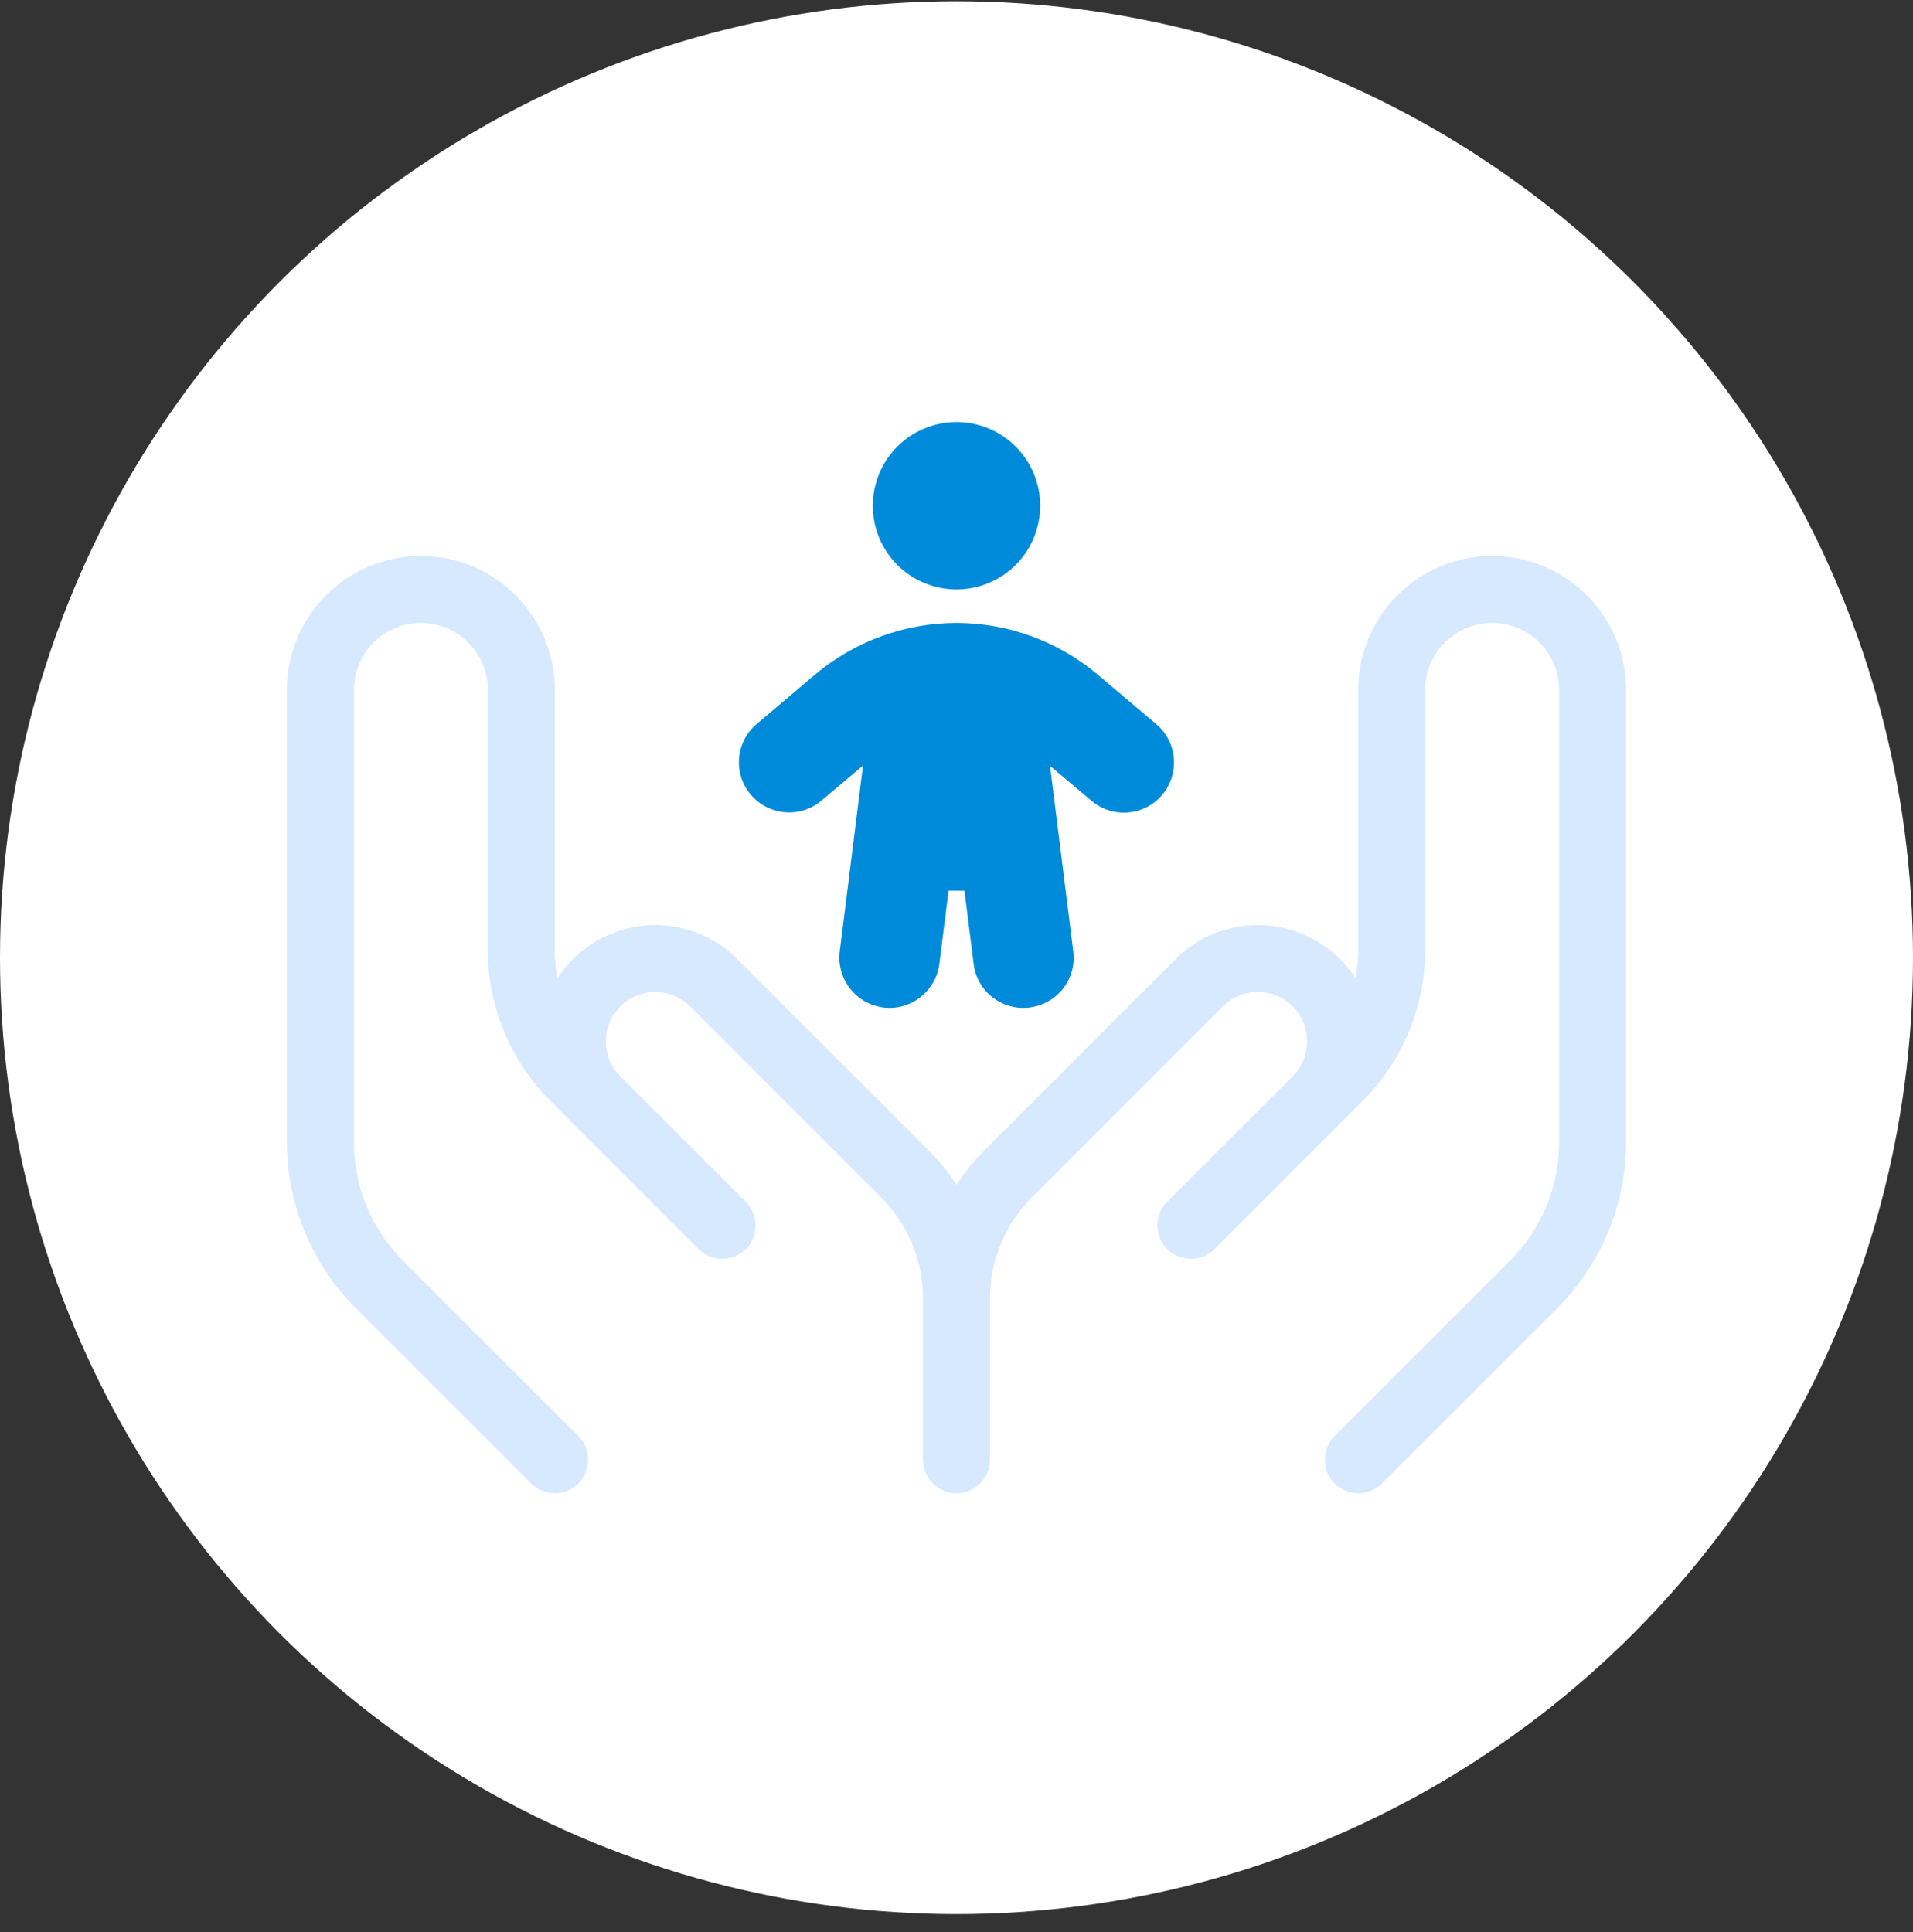
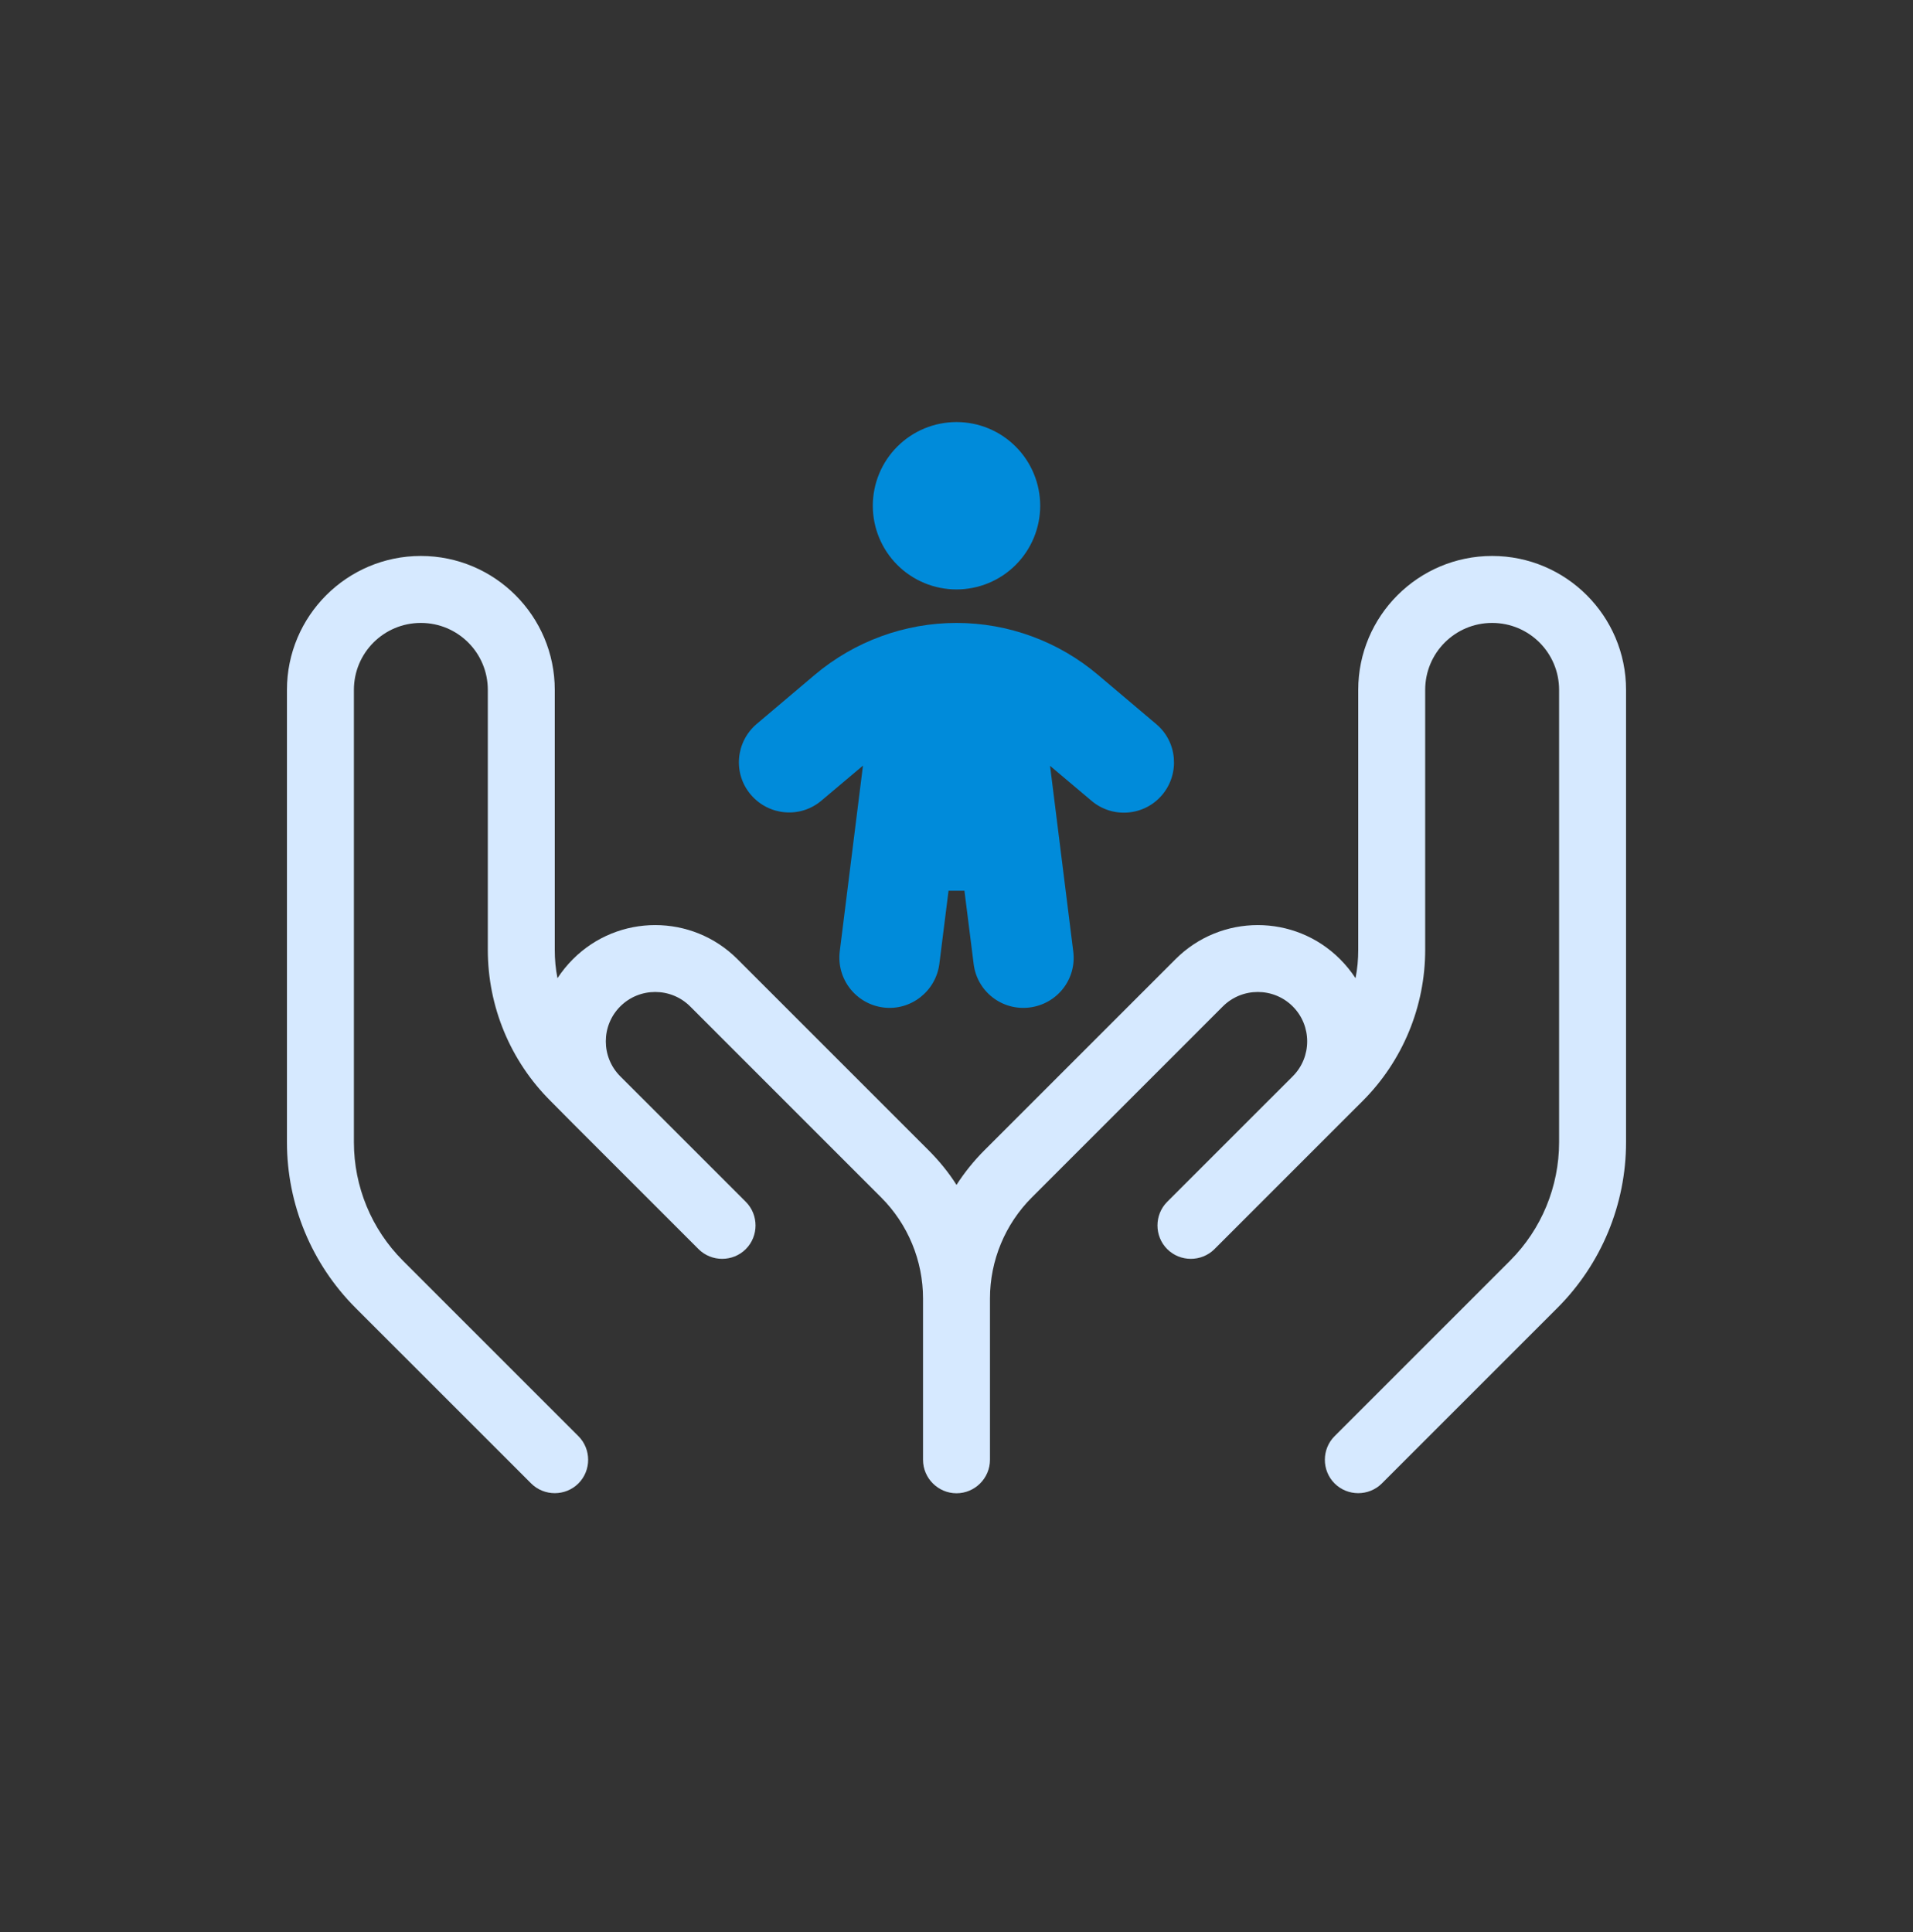
<svg xmlns="http://www.w3.org/2000/svg" width="100" height="101" viewBox="0 0 100 101" fill="none">
  <rect x="0" y="0" width="100" height="101" fill="#333333" stroke="none" />
-   <circle cx="50" cy="50.065" r="50" fill="white" />
  <g clip-path="url(#clip0_20767_391837)">
    <path d="M22 29.064C25.861 29.064 29 32.203 29 36.065V49.66C29 50.163 29.044 50.655 29.142 51.136C29.372 50.786 29.645 50.447 29.952 50.141C32.325 47.768 36.175 47.768 38.548 50.141L48.534 60.127C49.092 60.685 49.584 61.286 50 61.943C50.416 61.297 50.908 60.685 51.466 60.127L61.452 50.141C63.825 47.768 67.675 47.768 70.048 50.141C70.355 50.447 70.628 50.786 70.858 51.136C70.956 50.655 71 50.163 71 49.66V36.065C71 32.203 74.139 29.064 78 29.064C81.861 29.064 85 32.203 85 36.065V59.711C85 62.96 83.709 66.077 81.412 68.374L72.236 77.55C71.558 78.228 70.442 78.228 69.764 77.55C69.086 76.872 69.086 75.757 69.764 75.079L78.941 65.902C80.581 64.261 81.5 62.03 81.5 59.711V36.065C81.5 34.129 79.936 32.565 78 32.565C76.064 32.565 74.5 34.129 74.5 36.065V49.66C74.5 52.624 73.319 55.468 71.23 57.557L70.048 58.738L65.236 63.55L63.486 65.3C62.808 65.978 61.692 65.978 61.014 65.3C60.336 64.622 60.336 63.507 61.014 62.828L62.764 61.078L67.577 56.266C68.583 55.26 68.583 53.619 67.577 52.613C66.57 51.607 64.93 51.607 63.923 52.613L53.938 62.599C52.538 63.999 51.75 65.902 51.75 67.882V76.314C51.75 77.277 50.962 78.064 50 78.064C49.038 78.064 48.25 77.277 48.25 76.314V67.882C48.25 65.902 47.462 63.999 46.062 62.599L36.077 52.613C35.07 51.607 33.43 51.607 32.423 52.613C31.417 53.619 31.417 55.26 32.423 56.266L37.236 61.078L38.986 62.828C39.664 63.507 39.664 64.622 38.986 65.3C38.308 65.978 37.192 65.978 36.514 65.3L34.764 63.55L29.952 58.738L28.781 57.557C26.681 55.468 25.5 52.624 25.5 49.66V36.065C25.5 34.129 23.936 32.565 22 32.565C20.064 32.565 18.5 34.129 18.5 36.065V59.711C18.5 62.03 19.419 64.261 21.059 65.902L30.236 75.079C30.914 75.757 30.914 76.872 30.236 77.55C29.558 78.228 28.442 78.228 27.764 77.55L18.587 68.374C16.291 66.077 15 62.96 15 59.711V36.065C15 32.203 18.139 29.064 22 29.064Z" fill="#D6E9FF" />
    <path d="M50 30.814C51.16 30.814 52.273 30.354 53.093 29.533C53.914 28.713 54.375 27.6 54.375 26.439C54.375 25.279 53.914 24.166 53.093 23.346C52.273 22.525 51.16 22.064 50 22.064C48.839 22.064 47.727 22.525 46.906 23.346C46.086 24.166 45.625 25.279 45.625 26.439C45.625 27.6 46.086 28.713 46.906 29.533C47.727 30.354 48.839 30.814 50 30.814ZM54.889 40.035L57.054 41.861C58.159 42.802 59.822 42.66 60.751 41.555C61.681 40.45 61.55 38.788 60.445 37.858L57.393 35.277C55.326 33.527 52.701 32.565 50 32.565C47.298 32.565 44.673 33.527 42.606 35.266L39.554 37.847C38.45 38.788 38.307 40.44 39.248 41.544C40.189 42.649 41.84 42.791 42.945 41.85L45.111 40.024L43.897 49.736C43.721 51.18 44.739 52.482 46.172 52.668C47.604 52.853 48.917 51.825 49.103 50.393L49.584 46.565H50.415L50.897 50.393C51.072 51.836 52.384 52.853 53.828 52.668C55.272 52.482 56.289 51.18 56.103 49.736L54.889 40.024V40.035Z" fill="#008BDA" />
  </g>
  <defs>
    <clipPath id="clip0_20767_391837">
      <rect width="70" height="56" fill="white" transform="translate(15 22.064)" />
    </clipPath>
  </defs>
</svg>